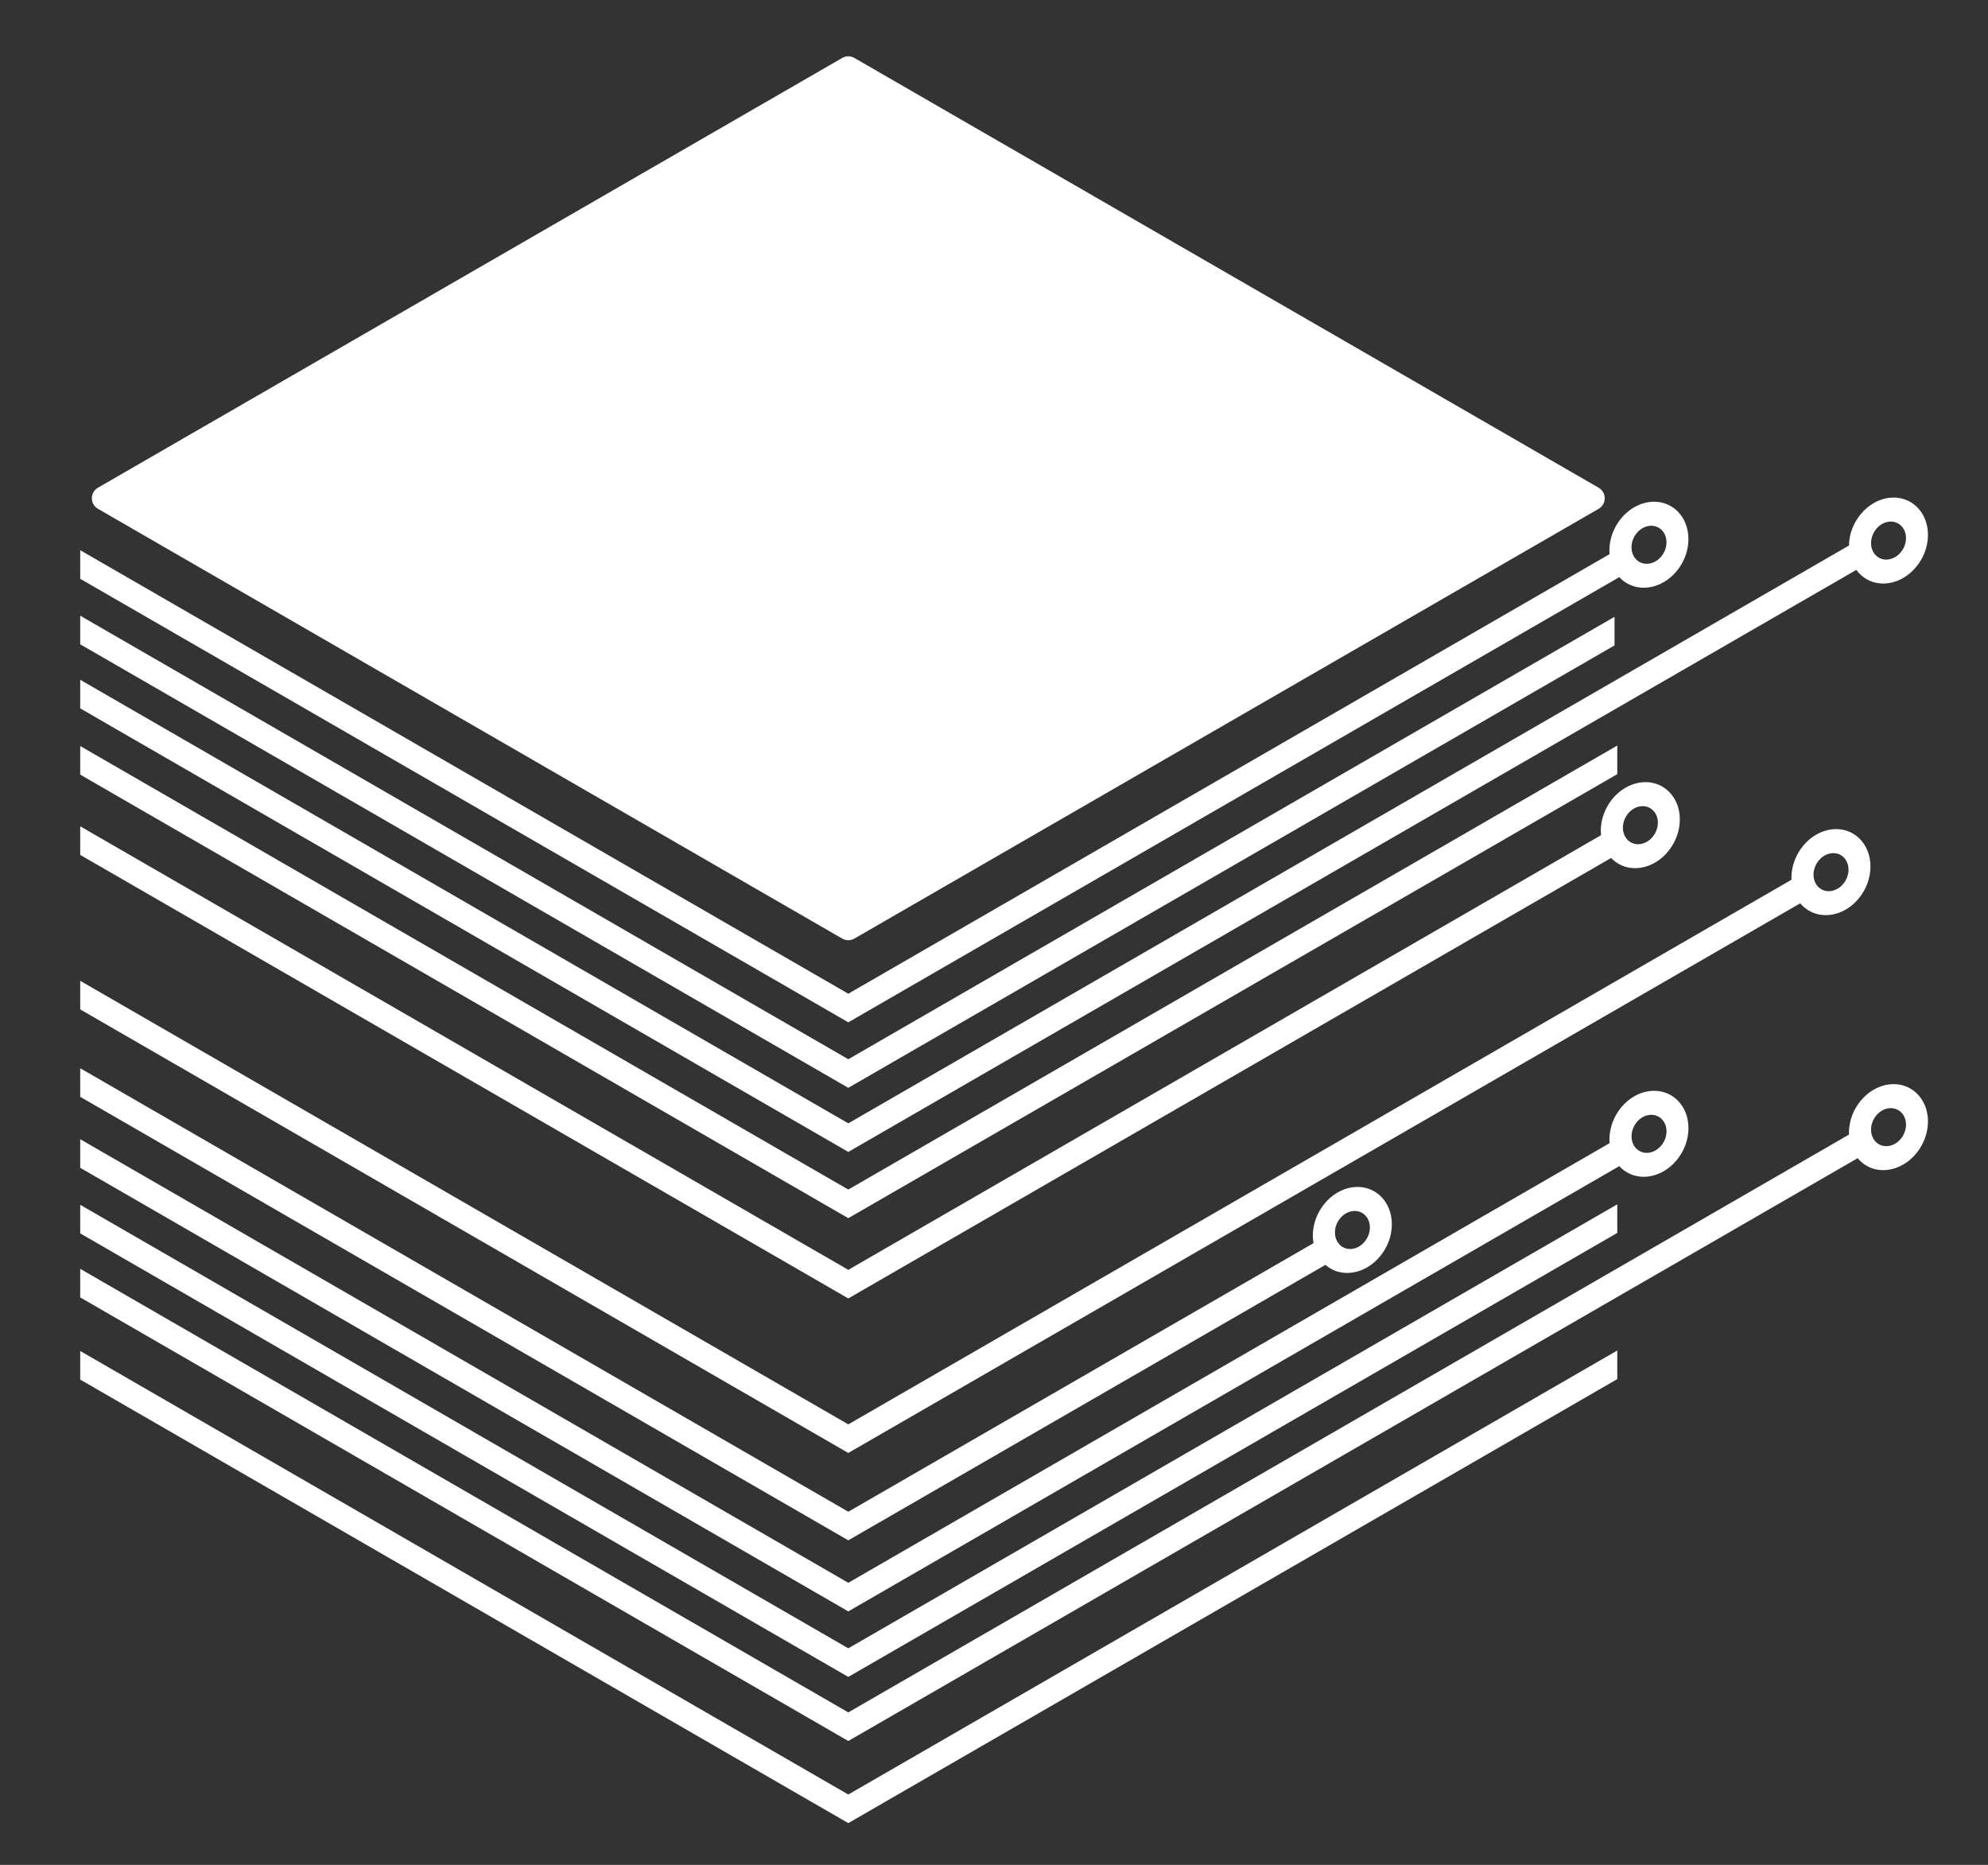
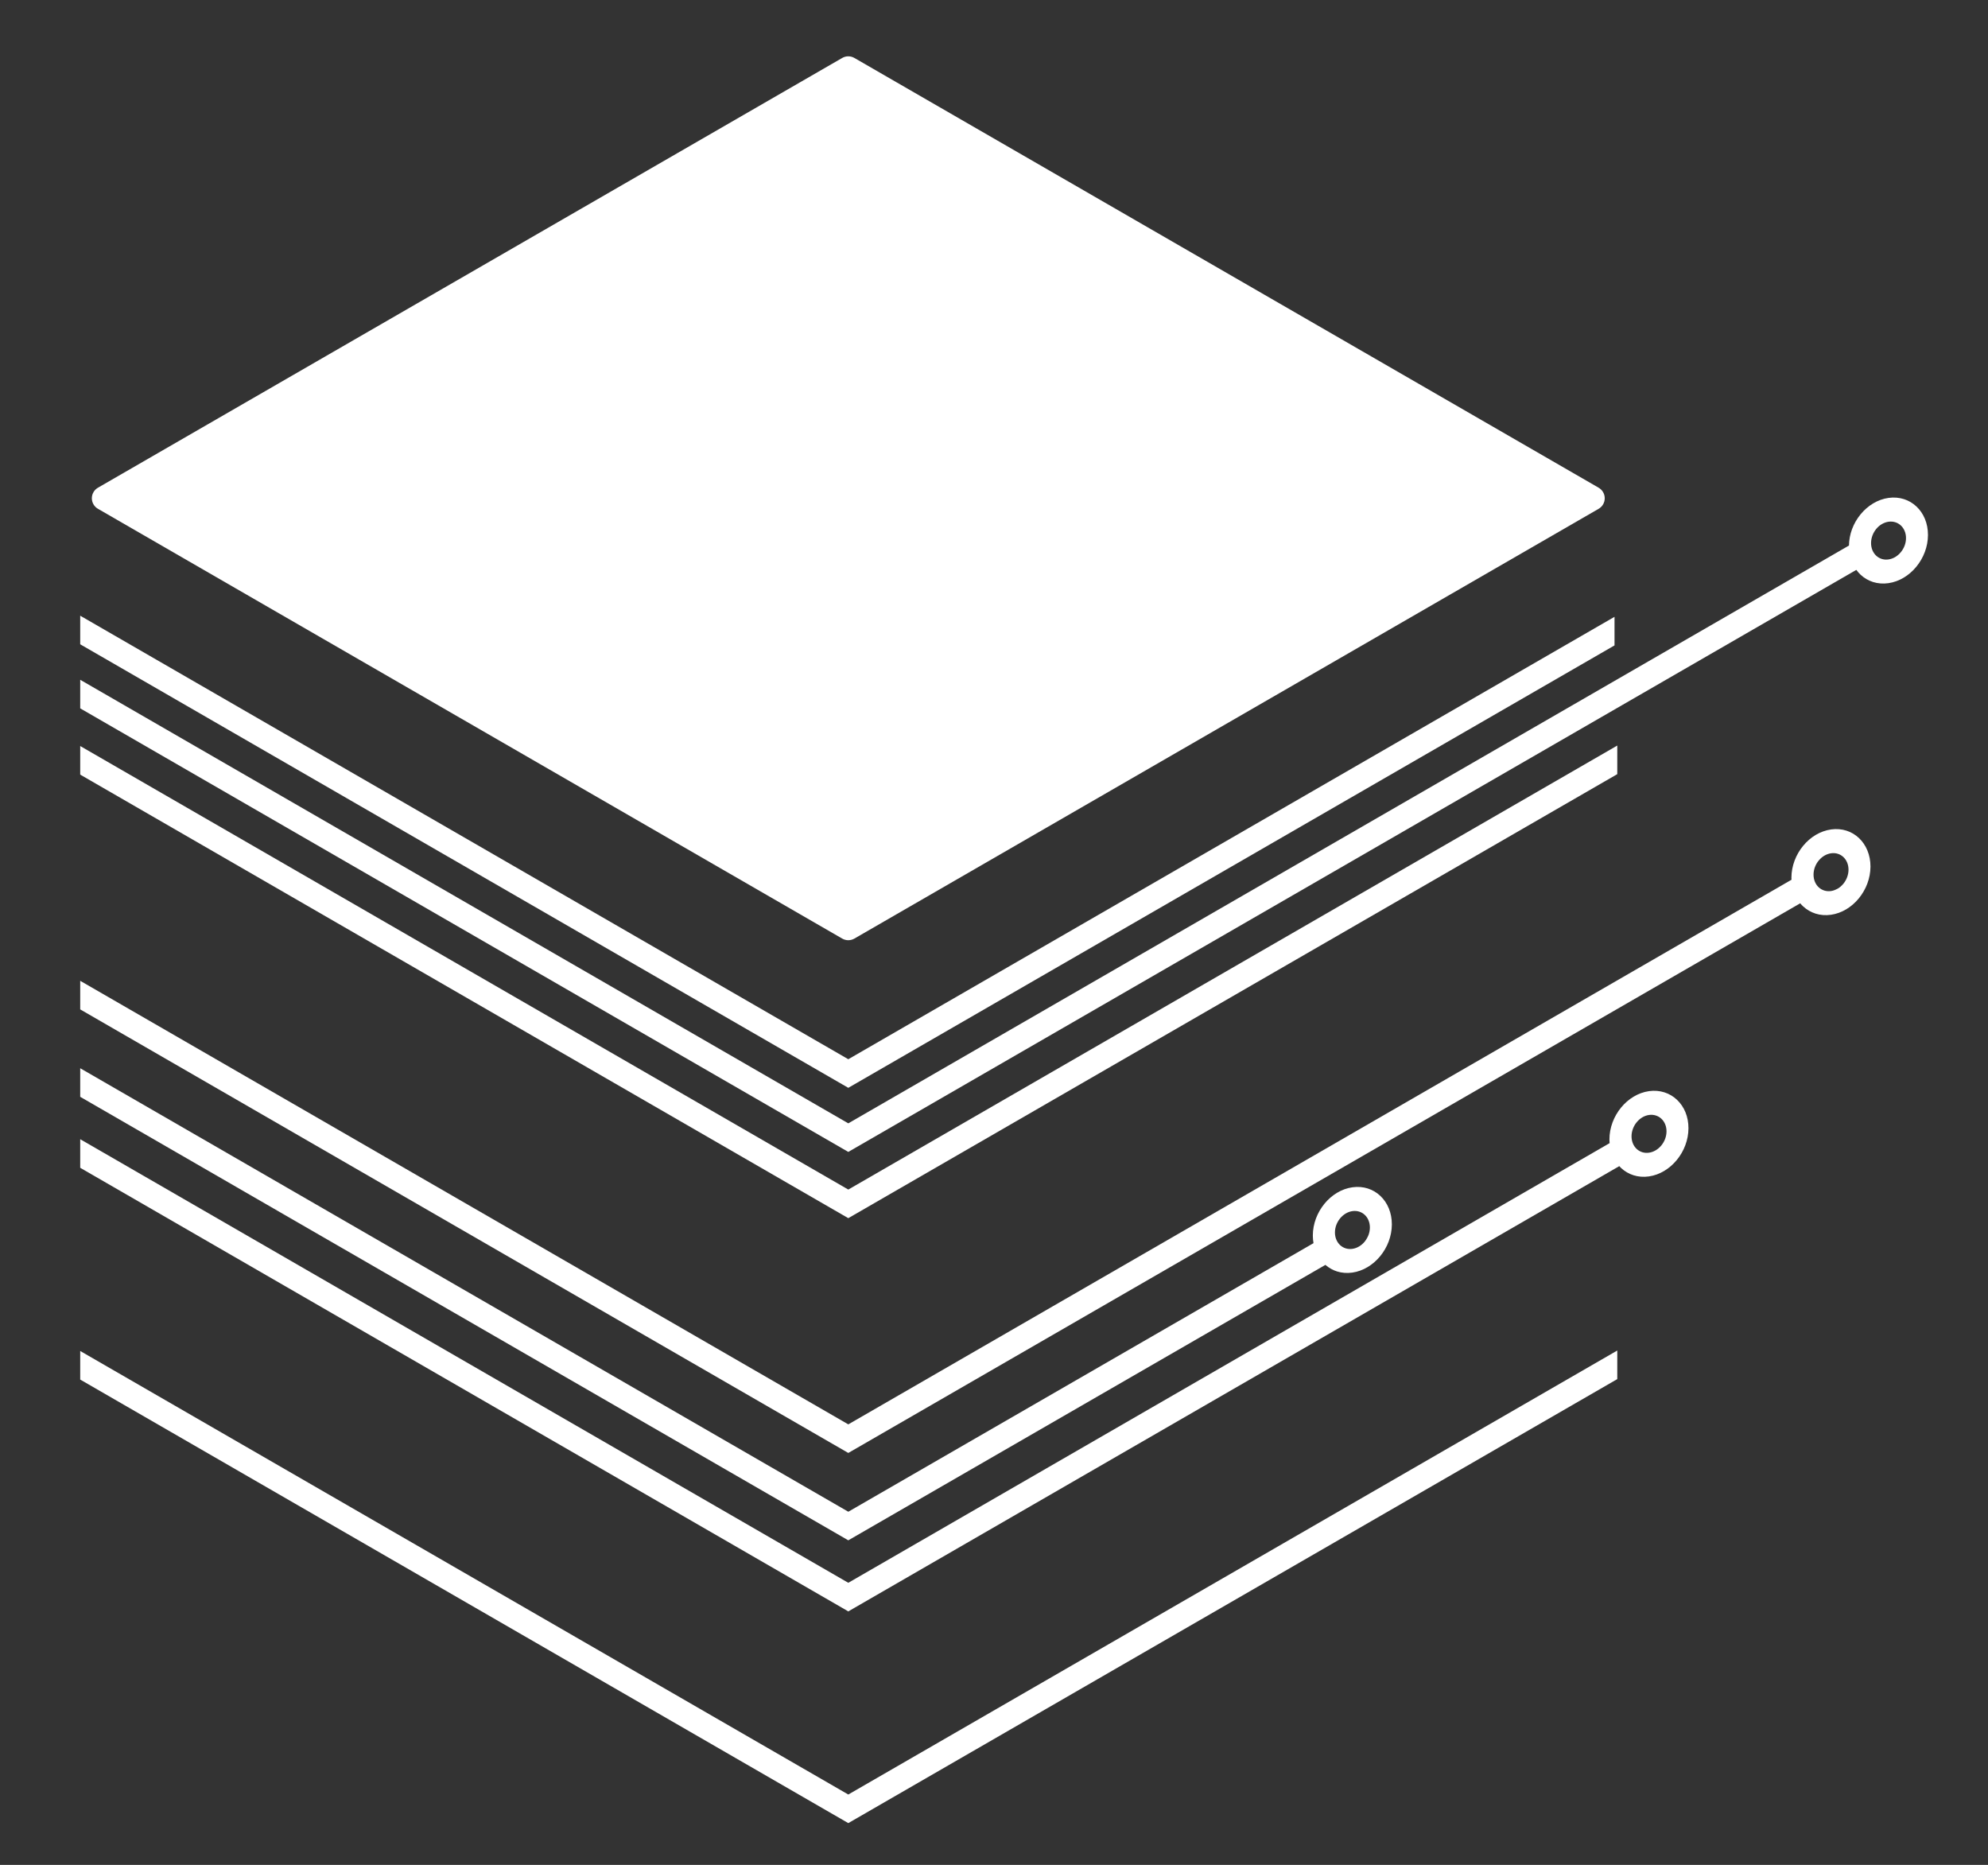
<svg xmlns="http://www.w3.org/2000/svg" version="1.1" id="Capa_1" x="0px" y="0px" width="548px" height="514px" viewBox="0 0 548 514" enable-background="new 0 0 548 514" xml:space="preserve">
  <rect x="0" y="0" width="548" height="514" fill="#333333" stroke="none" />
  <path fill="#FFFFFF" d="M464.594,306.535c-0.549-1.327-1.343-2.485-2.323-3.412c-0.985-0.932-2.152-1.631-3.455-2.047  s-2.732-0.549-4.232-0.346l-0.014,0.004c-1.502,0.209-2.936,0.735-4.237,1.514c-1.308,0.777-2.485,1.807-3.477,3.012  c-0.99,1.207-1.794,2.59-2.348,4.077c-0.557,1.49-0.864,3.081-0.864,4.706c0,0.35,0.021,0.691,0.046,1.031l-209.854,121.17  L22.11,313.982v7.879l210.02,121.276l1.706,0.988l212.53-122.72c0.153,0.171,0.307,0.34,0.472,0.494  c0.988,0.924,2.16,1.619,3.463,2.026c1.304,0.408,2.732,0.532,4.229,0.317c1.5-0.215,2.932-0.746,4.23-1.527  c1.301-0.779,2.475-1.806,3.461-3.007c0.986-1.2,1.787-2.577,2.338-4.055c0.558-1.479,0.867-3.061,0.872-4.677v-0.002  C465.438,309.361,465.138,307.861,464.594,306.535z M458.994,313.902c-0.244,0.656-0.601,1.266-1.038,1.797  s-0.958,0.984-1.534,1.331c-0.579,0.345-1.212,0.579-1.879,0.676c-0.661,0.091-1.292,0.036-1.866-0.146  c-0.574-0.183-1.093-0.49-1.532-0.897c-0.435-0.41-0.787-0.92-1.03-1.508c-0.241-0.589-0.377-1.253-0.377-1.972  c0-0.718,0.138-1.42,0.385-2.078c0.245-0.655,0.6-1.269,1.038-1.799c0.435-0.531,0.956-0.988,1.532-1.334  c0.573-0.343,1.208-0.576,1.872-0.67c0.665-0.094,1.303-0.035,1.875,0.149c0.578,0.182,1.1,0.489,1.534,0.899  c0.438,0.409,0.788,0.922,1.031,1.51c0.244,0.588,0.377,1.253,0.374,1.969C459.379,312.547,459.238,313.247,458.994,313.902z" />
  <path fill="#FFFFFF" d="M382.827,333.032c-0.544-1.327-1.338-2.483-2.317-3.411c-0.979-0.93-2.15-1.628-3.448-2.047  c-1.301-0.416-2.729-0.549-4.232-0.342h-0.01c-1.501,0.207-2.935,0.735-4.238,1.514c-1.312,0.777-2.488,1.806-3.481,3.012  c-0.989,1.206-1.794,2.59-2.35,4.075c-0.554,1.485-0.861,3.071-0.864,4.69v0.018c0,0.725,0.07,1.423,0.186,2.096l-128.233,74.022  L22.11,294.423v7.878l211.726,122.236l131.516-75.915c0.932,0.81,2.009,1.429,3.2,1.805c1.298,0.408,2.729,0.532,4.226,0.318  l0.013-0.001c1.495-0.215,2.919-0.749,4.217-1.528c1.3-0.778,2.471-1.806,3.456-3.004c0.986-1.201,1.784-2.579,2.338-4.06  c0.551-1.477,0.861-3.059,0.868-4.67v-0.021C383.671,335.85,383.374,334.355,382.827,333.032z M377.23,340.398  c-0.098,0.263-0.226,0.512-0.356,0.758c-0.197,0.369-0.417,0.724-0.677,1.042c-0.437,0.53-0.953,0.983-1.531,1.329  c-0.574,0.345-1.208,0.58-1.871,0.675c-0.664,0.095-1.298,0.039-1.875-0.144c-0.576-0.182-1.094-0.488-1.529-0.898  c-0.437-0.411-0.788-0.922-1.032-1.51c-0.244-0.586-0.381-1.254-0.377-1.974c0,0,0,0,0-0.001l0,0c0-0.716,0.138-1.417,0.382-2.074  c0.113-0.302,0.255-0.592,0.412-0.871c0.014-0.023,0.021-0.05,0.035-0.073c0.174-0.302,0.372-0.587,0.591-0.853  c0.438-0.531,0.959-0.986,1.538-1.332c0.574-0.344,1.21-0.578,1.875-0.672c0.663-0.092,1.299-0.033,1.87,0.148  c0.577,0.184,1.096,0.492,1.528,0.902c0.435,0.408,0.787,0.918,1.027,1.508c0.244,0.584,0.375,1.248,0.375,1.961  C377.612,339.042,377.478,339.742,377.23,340.398z" />
  <path fill="#FFFFFF" d="M514.76,234.415c-0.543-1.33-1.334-2.488-2.313-3.417c-0.98-0.929-2.148-1.632-3.446-2.048  c-1.303-0.418-2.732-0.551-4.232-0.344c-1.509,0.207-2.948,0.736-4.257,1.514c-1.31,0.78-2.49,1.81-3.481,3.017  c-0.994,1.206-1.797,2.59-2.352,4.08c-0.557,1.487-0.864,3.075-0.869,4.7v0.018c0.003,0.181,0.021,0.357,0.028,0.535l-260,150.11  L22.11,270.328v7.878l211.726,122.251l262.405-151.495c0.241,0.29,0.496,0.568,0.771,0.823c0.988,0.923,2.165,1.614,3.468,2.024  c1.304,0.409,2.735,0.532,4.237,0.317l0.008-0.002c1.495-0.215,2.924-0.746,4.221-1.525c1.298-0.78,2.47-1.805,3.454-3.006  c0.981-1.2,1.779-2.574,2.334-4.054c0.553-1.478,0.86-3.062,0.868-4.676v-0.003C515.606,237.241,515.307,235.742,514.76,234.415z   M509.163,241.786c-0.244,0.655-0.598,1.265-1.035,1.796c-0.013,0.016-0.029,0.028-0.042,0.043  c-0.425,0.511-0.926,0.952-1.488,1.287c-0.16,0.096-0.334,0.162-0.503,0.241c-0.167,0.078-0.332,0.158-0.506,0.217  c-0.278,0.094-0.562,0.174-0.854,0.216c-0.666,0.092-1.301,0.036-1.879-0.144c-0.576-0.182-1.099-0.489-1.536-0.897  c-0.436-0.409-0.792-0.921-1.033-1.507c-0.245-0.589-0.38-1.252-0.38-1.97c0-0.719,0.135-1.424,0.383-2.084  c0.246-0.656,0.602-1.267,1.039-1.801c0.016-0.019,0.035-0.033,0.051-0.052c0.43-0.51,0.934-0.951,1.493-1.283  c0.579-0.342,1.213-0.58,1.882-0.672c0.663-0.091,1.295-0.033,1.868,0.15c0.573,0.184,1.091,0.493,1.526,0.904  c0.433,0.409,0.781,0.922,1.025,1.51c0.242,0.588,0.374,1.254,0.374,1.973C509.543,240.428,509.408,241.129,509.163,241.786z" />
-   <path fill="#FFFFFF" d="M462.213,221.457c-0.544-1.327-1.339-2.483-2.32-3.409c-0.981-0.929-2.151-1.629-3.453-2.045  c-1.303-0.417-2.733-0.549-4.236-0.343l-0.013,0.002c-1.502,0.208-2.935,0.736-4.238,1.512c-1.309,0.779-2.486,1.806-3.478,3.011  c-0.99,1.205-1.794,2.587-2.348,4.076c-0.555,1.486-0.864,3.077-0.864,4.701c0,0.422,0.022,0.833,0.062,1.237L233.836,349.991  L22.11,227.743v7.879l210.02,121.263l1.706,0.986l210.277-121.402c0.116,0.121,0.224,0.25,0.349,0.366  c0.986,0.923,2.159,1.617,3.459,2.027c1.303,0.41,2.732,0.533,4.232,0.319c1.501-0.215,2.929-0.748,4.23-1.529  c1.302-0.781,2.476-1.808,3.461-3.01c0.984-1.202,1.784-2.578,2.338-4.059c0.555-1.481,0.862-3.067,0.867-4.684v-0.002  C463.057,224.283,462.761,222.783,462.213,221.457z M456.998,226.75C456.998,226.75,456.998,226.75,456.998,226.75  c0,0.718-0.135,1.421-0.381,2.079c-0.248,0.657-0.603,1.27-1.041,1.801c-0.438,0.534-0.958,0.988-1.535,1.334  c-0.576,0.345-1.21,0.581-1.877,0.676c-0.663,0.095-1.295,0.037-1.868-0.145c-0.576-0.182-1.092-0.489-1.529-0.901  c-0.436-0.411-0.785-0.924-1.029-1.513c-0.244-0.59-0.38-1.257-0.38-1.976v0v0c0.003-0.715,0.141-1.417,0.385-2.073  c0.244-0.656,0.598-1.268,1.038-1.799c0.434-0.532,0.955-0.986,1.53-1.331c0.577-0.344,1.21-0.577,1.872-0.67  c0.666-0.092,1.303-0.037,1.879,0.149c0.576,0.182,1.099,0.491,1.532,0.901c0.438,0.408,0.791,0.918,1.032,1.504  C456.869,225.372,457.003,226.034,456.998,226.75C456.998,226.75,456.998,226.75,456.998,226.75z" />
  <g>
    <polygon fill="#FFFFFF" points="439.003,137.329 233.836,255.788 28.668,137.329 233.836,18.871  " />
    <path fill="#FFFFFF" d="M233.836,259.137c-0.578,0-1.155-0.15-1.674-0.447L26.993,140.229c-1.037-0.599-1.674-1.705-1.674-2.901   c0-1.196,0.637-2.303,1.674-2.902L232.162,15.972c1.036-0.599,2.314-0.599,3.35,0l205.167,118.455   c1.035,0.6,1.674,1.706,1.674,2.902c0,1.196-0.639,2.302-1.674,2.901L235.512,258.689   C234.994,258.986,234.416,259.137,233.836,259.137z M35.364,137.329l198.472,114.594l198.47-114.594l-198.47-114.59L35.364,137.329   z" />
  </g>
-   <path fill="#FFFFFF" d="M530.613,304.693c-0.544-1.33-1.341-2.483-2.321-3.413c-0.983-0.929-2.153-1.628-3.453-2.044  c-1.303-0.418-2.738-0.549-4.243-0.342c-1.501,0.207-2.938,0.735-4.241,1.513c-1.308,0.778-2.483,1.806-3.479,3.011  c-0.987,1.206-1.79,2.588-2.345,4.077c-0.555,1.487-0.863,3.081-0.863,4.708c0,0.172,0.021,0.333,0.025,0.503l-275.857,159.26  L22.11,349.709v7.877L232.13,478.86l1.706,0.984L512.073,319.21c0.249,0.302,0.51,0.591,0.791,0.853  c0.984,0.926,2.163,1.617,3.46,2.025c1.298,0.408,2.726,0.535,4.223,0.32l0.008-0.004c1.5-0.213,2.929-0.746,4.229-1.525  c1.303-0.777,2.475-1.806,3.458-3.006c0.988-1.2,1.786-2.576,2.34-4.057c0.555-1.479,0.864-3.063,0.869-4.679  S531.159,306.021,530.613,304.693z M525.014,312.064c-0.244,0.654-0.599,1.264-1.039,1.795c-0.436,0.531-0.958,0.985-1.532,1.332  c-0.577,0.346-1.211,0.58-1.88,0.674c-0.661,0.096-1.293,0.039-1.866-0.145c-0.574-0.181-1.091-0.488-1.527-0.897  c-0.434-0.409-0.785-0.921-1.028-1.509c-0.244-0.588-0.379-1.252-0.374-1.969c0-0.717,0.136-1.422,0.379-2.078  c0.246-0.658,0.601-1.269,1.033-1.801c0.439-0.533,0.959-0.986,1.533-1.331c0.579-0.346,1.21-0.577,1.871-0.672  c0.667-0.092,1.303-0.032,1.878,0.149c0.577,0.182,1.099,0.49,1.533,0.9c0.436,0.409,0.791,0.92,1.03,1.508  c0.243,0.588,0.377,1.252,0.374,1.967C525.397,310.707,525.263,311.41,525.014,312.064z" />
  <path fill="#FFFFFF" d="M530.613,143.023c-0.544-1.328-1.341-2.482-2.321-3.41c-0.983-0.928-2.153-1.628-3.453-2.044  c-1.303-0.416-2.738-0.549-4.243-0.342c-1.501,0.208-2.938,0.737-4.241,1.514c-1.308,0.778-2.483,1.805-3.474,3.012  c-0.992,1.204-1.795,2.586-2.35,4.072c-0.534,1.438-0.833,2.969-0.855,4.535l-275.84,159.25L22.11,187.358v7.878l210.02,121.266  l1.706,0.984l277.87-160.419c0.352,0.479,0.732,0.926,1.158,1.324c0.984,0.924,2.163,1.615,3.46,2.023  c1.303,0.408,2.729,0.532,4.228,0.316c1.503-0.214,2.932-0.745,4.232-1.527c1.303-0.778,2.475-1.803,3.458-3.004  c0.988-1.2,1.786-2.574,2.34-4.054c0.555-1.479,0.864-3.063,0.869-4.681C531.456,145.849,531.159,144.349,530.613,143.023z   M525.015,150.39c-0.246,0.655-0.601,1.263-1.041,1.795c-0.435,0.532-0.958,0.988-1.532,1.333c-0.577,0.344-1.21,0.58-1.88,0.673  c-0.661,0.094-1.293,0.038-1.866-0.144c-0.574-0.181-1.089-0.488-1.527-0.898c-0.433-0.41-0.785-0.921-1.028-1.508  c-0.244-0.588-0.379-1.253-0.374-1.969c0-0.718,0.136-1.421,0.379-2.076c0.246-0.657,0.6-1.266,1.033-1.798  c0.439-0.533,0.959-0.987,1.533-1.329c0.579-0.344,1.21-0.577,1.871-0.671c0.667-0.093,1.303-0.034,1.878,0.147  c0.577,0.182,1.098,0.491,1.533,0.899c0.436,0.409,0.791,0.919,1.03,1.506c0.243,0.588,0.377,1.251,0.374,1.965  C525.397,149.033,525.262,149.735,525.015,150.39z" />
-   <path fill="none" d="M523.994,144.844c-0.435-0.408-0.956-0.717-1.533-0.899c-0.575-0.181-1.211-0.239-1.878-0.147  c-0.661,0.093-1.292,0.327-1.871,0.671c-0.574,0.342-1.094,0.797-1.533,1.329c-0.433,0.531-0.787,1.14-1.033,1.798  c-0.243,0.655-0.379,1.358-0.379,2.076c-0.005,0.717,0.13,1.381,0.374,1.969c0.243,0.587,0.595,1.097,1.028,1.508  c0.437,0.409,0.953,0.717,1.527,0.898c0.573,0.182,1.205,0.239,1.866,0.144c0.669-0.093,1.303-0.329,1.88-0.673  c0.574-0.346,1.097-0.801,1.532-1.333c0.44-0.532,0.796-1.14,1.041-1.795c0.247-0.655,0.382-1.357,0.383-2.075  c0.003-0.715-0.131-1.377-0.374-1.965C524.785,145.762,524.43,145.253,523.994,144.844z" />
  <polygon fill="#FFFFFF" points="233.836,291.943 22.11,169.697 22.11,177.577 232.13,298.836 233.836,299.822 445.049,177.884   445.049,170.005 " />
-   <path fill="#FFFFFF" d="M464.584,144.181c-0.544-1.328-1.338-2.485-2.32-3.414c-0.98-0.93-2.15-1.632-3.45-2.049  c-1.301-0.418-2.732-0.551-4.235-0.343h-0.004c-1.507,0.207-2.939,0.737-4.247,1.515c-1.309,0.778-2.487,1.809-3.479,3.015  c-0.991,1.206-1.793,2.59-2.35,4.079c-0.554,1.486-0.858,3.078-0.863,4.701v0.017c0,0.35,0.021,0.694,0.05,1.032L233.836,273.885  L22.11,151.64v7.881l211.726,122.245l212.533-122.7c0.151,0.164,0.299,0.332,0.464,0.483c0.987,0.922,2.16,1.614,3.463,2.022  c1.302,0.409,2.732,0.532,4.234,0.317c1.5-0.215,2.929-0.749,4.229-1.527c1.305-0.777,2.475-1.804,3.459-3.001  c0.983-1.202,1.782-2.576,2.336-4.053c0.555-1.474,0.863-3.054,0.868-4.666v-0.023C465.428,147.002,465.13,145.506,464.584,144.181z   M458.989,151.552c-0.246,0.655-0.601,1.264-1.038,1.794c-0.435,0.53-0.955,0.984-1.531,1.326c-0.577,0.344-1.21,0.58-1.877,0.675  c-0.664,0.094-1.297,0.039-1.874-0.144c-0.576-0.18-1.095-0.486-1.53-0.895c-0.434-0.408-0.787-0.918-1.032-1.504  c-0.244-0.588-0.375-1.25-0.373-1.968c0-0.719,0.135-1.424,0.379-2.082c0.245-0.659,0.602-1.271,1.038-1.803  c0.438-0.534,0.958-0.988,1.536-1.332c0.579-0.346,1.211-0.58,1.878-0.672c0.665-0.093,1.3-0.035,1.875,0.148  c0.578,0.182,1.097,0.492,1.532,0.904c0.435,0.409,0.784,0.922,1.028,1.509c0.238,0.589,0.374,1.254,0.371,1.971  C459.369,150.197,459.233,150.896,458.989,151.552z" />
  <polygon fill="#FFFFFF" points="233.836,327.863 22.11,205.617 22.11,213.497 232.13,334.76 233.836,335.745 445.808,213.367   445.808,205.487 " />
-   <polygon fill="#FFFFFF" points="233.836,454.303 22.11,332.063 22.11,339.939 233.836,462.182 445.808,339.811 445.808,331.93 " />
  <polygon fill="#FFFFFF" points="233.836,494.598 22.11,372.355 22.11,380.232 233.836,502.478 445.808,380.104 445.808,372.225 " />
</svg>